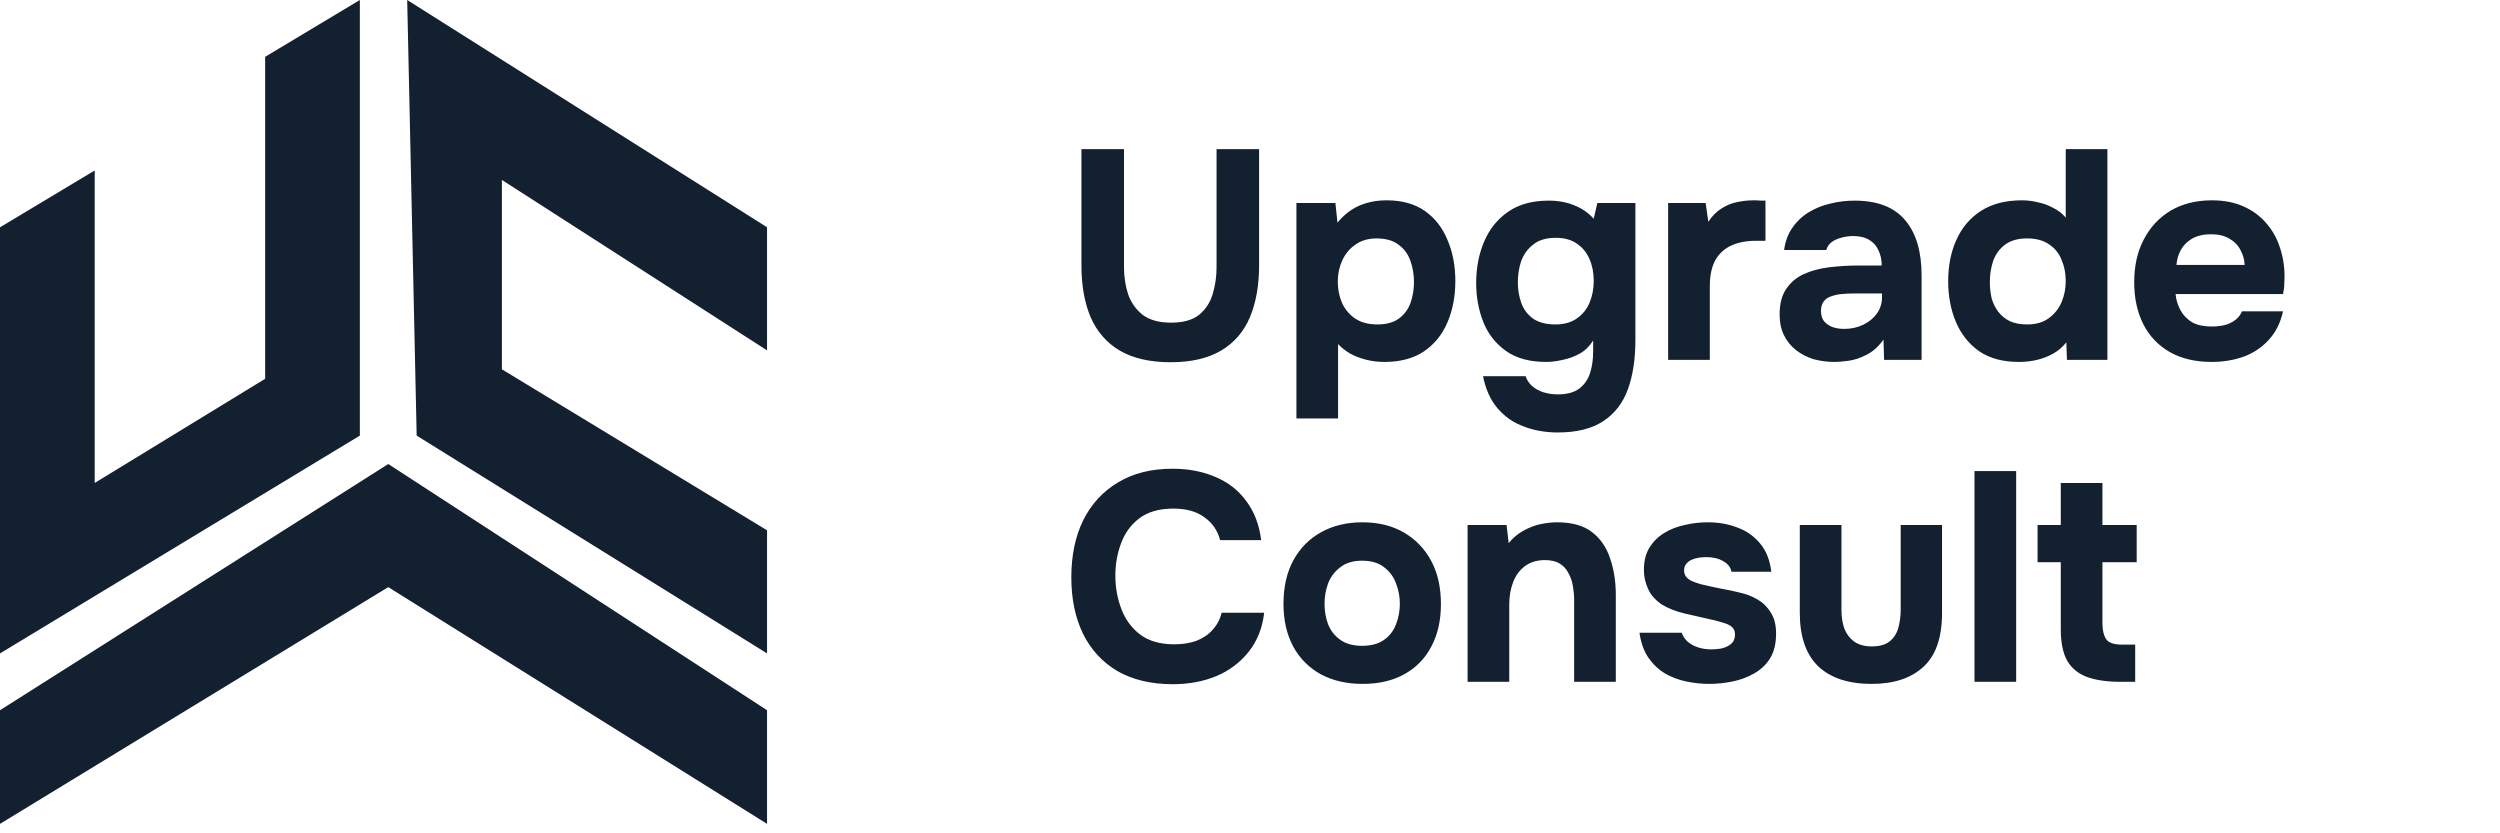
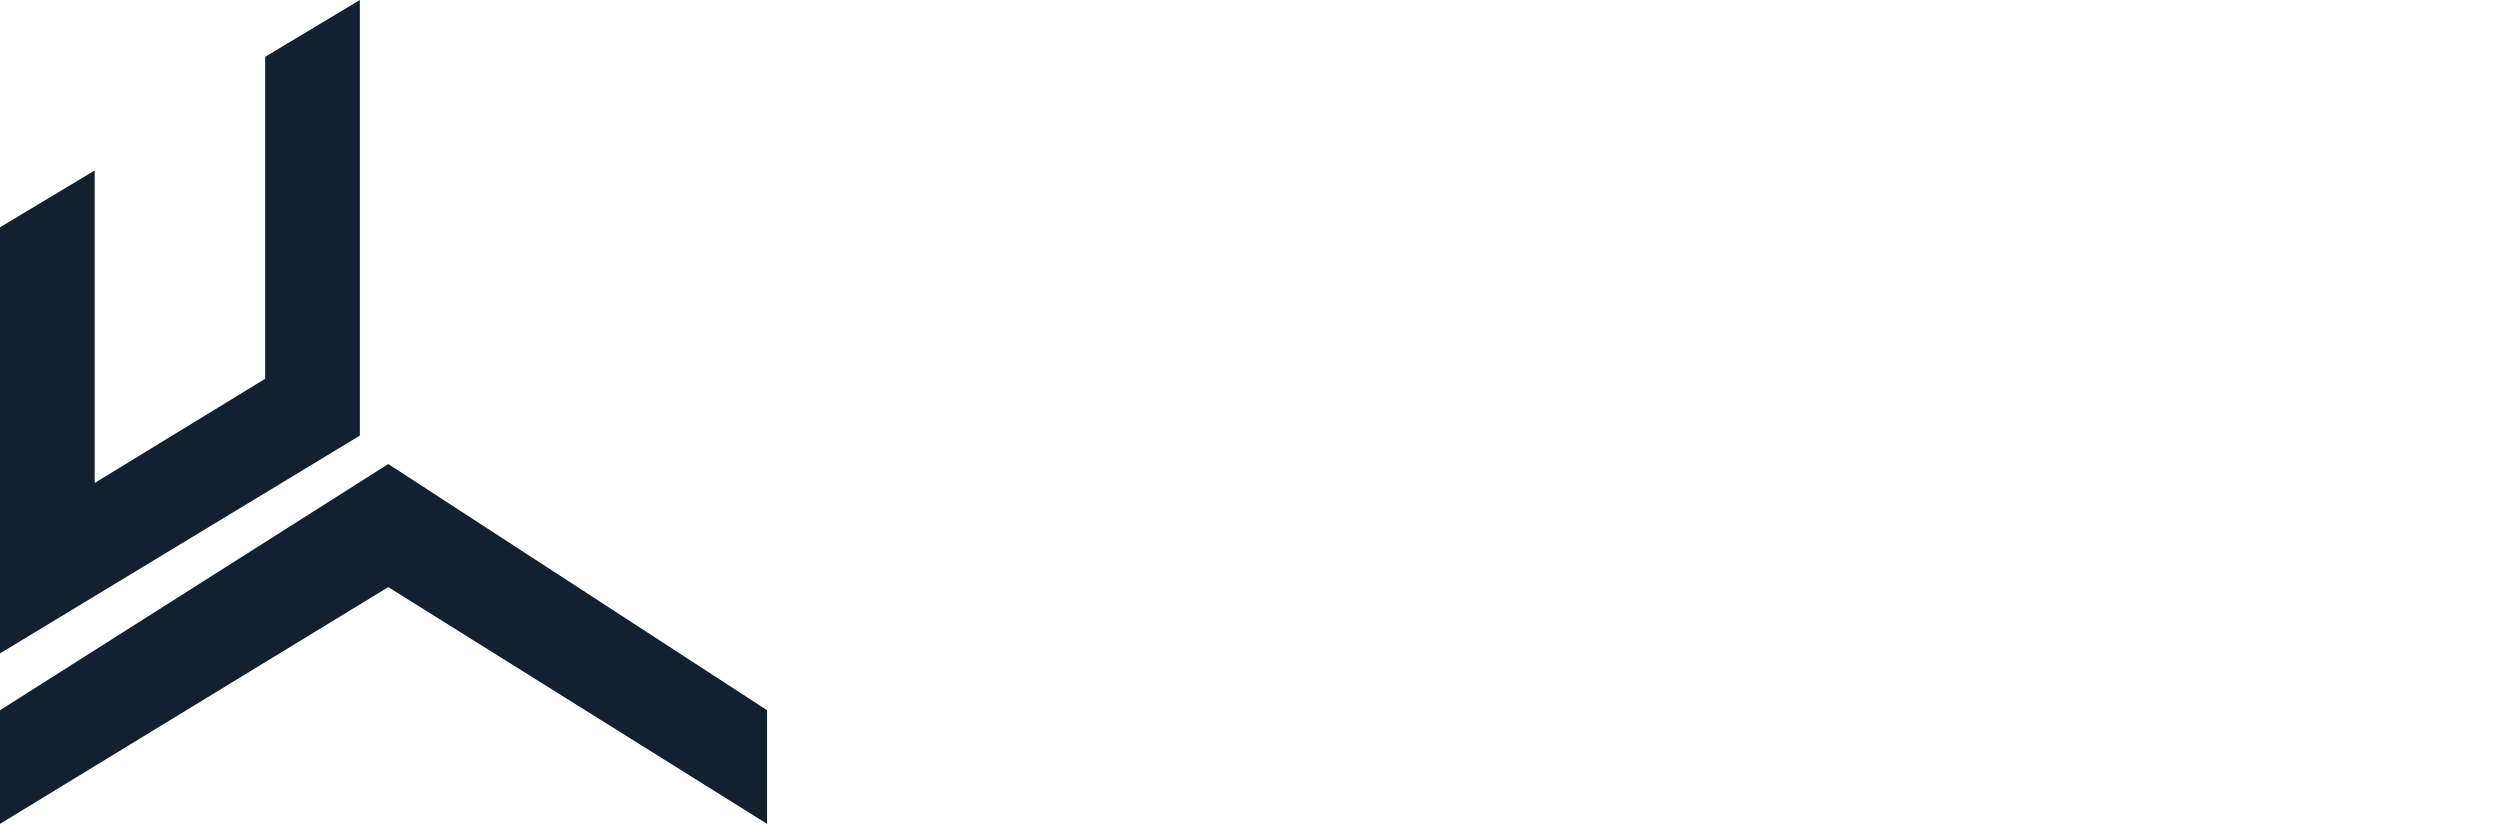
<svg xmlns="http://www.w3.org/2000/svg" width="132" height="44" viewBox="0 0 132 44" fill="none">
-   <path d="M61.814 19.126C60.725 19.126 59.829 18.921 59.127 18.513C58.436 18.104 57.922 17.518 57.587 16.753C57.262 15.988 57.1 15.071 57.1 14.003V7.874H59.347V14.113C59.347 14.616 59.42 15.092 59.567 15.543C59.724 15.983 59.981 16.344 60.337 16.627C60.704 16.899 61.201 17.036 61.83 17.036C62.469 17.036 62.961 16.899 63.307 16.627C63.653 16.344 63.894 15.978 64.03 15.527C64.166 15.077 64.234 14.605 64.234 14.113V7.874H66.481V14.003C66.481 15.061 66.319 15.978 65.994 16.753C65.669 17.518 65.161 18.104 64.47 18.513C63.779 18.921 62.893 19.126 61.814 19.126ZM68.451 22.096V10.719H70.509L70.619 11.756C70.954 11.347 71.337 11.049 71.766 10.86C72.206 10.671 72.688 10.577 73.212 10.577C74.029 10.577 74.705 10.766 75.239 11.143C75.773 11.52 76.171 12.033 76.433 12.683C76.706 13.322 76.842 14.04 76.842 14.836C76.842 15.653 76.701 16.386 76.418 17.036C76.145 17.675 75.731 18.183 75.176 18.56C74.621 18.927 73.93 19.11 73.102 19.11C72.746 19.11 72.41 19.068 72.096 18.984C71.782 18.901 71.504 18.791 71.263 18.654C71.022 18.508 70.818 18.345 70.65 18.167V22.096H68.451ZM72.725 17.13C73.217 17.13 73.605 17.02 73.888 16.8C74.171 16.58 74.37 16.302 74.485 15.967C74.6 15.621 74.658 15.265 74.658 14.899C74.658 14.501 74.595 14.123 74.469 13.767C74.343 13.411 74.134 13.128 73.841 12.919C73.558 12.699 73.17 12.589 72.678 12.589C72.238 12.589 71.866 12.699 71.562 12.919C71.258 13.128 71.028 13.406 70.871 13.751C70.713 14.097 70.635 14.469 70.635 14.867C70.635 15.265 70.708 15.637 70.855 15.983C71.012 16.329 71.242 16.606 71.546 16.816C71.861 17.025 72.253 17.13 72.725 17.13ZM82.248 22.834C81.599 22.834 81.001 22.73 80.457 22.52C79.912 22.321 79.451 22.001 79.074 21.561C78.697 21.121 78.44 20.556 78.304 19.864H80.551C80.624 20.074 80.739 20.247 80.897 20.383C81.064 20.529 81.263 20.64 81.494 20.713C81.735 20.786 81.986 20.823 82.248 20.823C82.74 20.823 83.123 20.718 83.395 20.509C83.668 20.299 83.856 20.021 83.961 19.676C84.066 19.34 84.118 18.969 84.118 18.56V17.979C83.929 18.282 83.694 18.513 83.411 18.67C83.128 18.827 82.829 18.937 82.515 19C82.211 19.073 81.918 19.11 81.635 19.11C80.766 19.11 80.058 18.916 79.514 18.529C78.969 18.141 78.571 17.633 78.319 17.004C78.068 16.365 77.942 15.679 77.942 14.946C77.942 14.139 78.084 13.406 78.367 12.746C78.649 12.086 79.074 11.562 79.639 11.174C80.205 10.787 80.912 10.593 81.761 10.593C82.274 10.593 82.73 10.677 83.128 10.844C83.526 11.001 83.867 11.237 84.149 11.551L84.338 10.719H86.349V17.947C86.349 18.953 86.219 19.817 85.957 20.54C85.695 21.273 85.26 21.839 84.652 22.237C84.055 22.635 83.254 22.834 82.248 22.834ZM82.122 17.13C82.583 17.13 82.96 17.025 83.254 16.816C83.558 16.606 83.783 16.329 83.929 15.983C84.076 15.627 84.149 15.244 84.149 14.836C84.149 14.406 84.076 14.024 83.929 13.689C83.783 13.343 83.563 13.07 83.269 12.871C82.976 12.662 82.599 12.557 82.138 12.557C81.635 12.557 81.237 12.678 80.944 12.919C80.65 13.149 80.441 13.442 80.315 13.799C80.2 14.144 80.142 14.511 80.142 14.899C80.142 15.297 80.205 15.669 80.331 16.014C80.457 16.349 80.666 16.622 80.959 16.831C81.253 17.03 81.64 17.13 82.122 17.13ZM88.078 19V10.719H90.058L90.199 11.709C90.409 11.394 90.645 11.159 90.907 11.001C91.168 10.834 91.441 10.724 91.724 10.671C92.007 10.609 92.295 10.577 92.588 10.577C92.724 10.577 92.85 10.582 92.965 10.593C93.08 10.593 93.164 10.593 93.217 10.593V12.714H92.698C92.206 12.714 91.776 12.798 91.409 12.966C91.043 13.133 90.76 13.395 90.561 13.751C90.372 14.108 90.278 14.563 90.278 15.119V19H88.078ZM96.871 19.11C96.494 19.11 96.128 19.063 95.771 18.969C95.426 18.864 95.117 18.707 94.844 18.497C94.572 18.288 94.357 18.026 94.2 17.711C94.043 17.397 93.964 17.03 93.964 16.611C93.964 16.046 94.079 15.595 94.31 15.26C94.54 14.914 94.85 14.652 95.237 14.474C95.625 14.296 96.07 14.176 96.573 14.113C97.086 14.05 97.615 14.019 98.16 14.019H99.354C99.354 13.715 99.297 13.448 99.181 13.217C99.077 12.976 98.914 12.793 98.694 12.667C98.474 12.531 98.191 12.463 97.846 12.463C97.626 12.463 97.411 12.494 97.201 12.557C97.002 12.61 96.835 12.688 96.698 12.793C96.562 12.898 96.473 13.034 96.431 13.201H94.2C94.263 12.741 94.409 12.348 94.64 12.023C94.87 11.688 95.159 11.415 95.504 11.206C95.85 10.996 96.227 10.844 96.636 10.75C97.055 10.645 97.484 10.593 97.924 10.593C99.129 10.593 100.019 10.939 100.596 11.63C101.172 12.311 101.46 13.28 101.46 14.537V19H99.48L99.448 17.931C99.187 18.298 98.888 18.565 98.553 18.733C98.228 18.901 97.914 19.005 97.61 19.047C97.306 19.089 97.06 19.11 96.871 19.11ZM97.374 17.366C97.741 17.366 98.076 17.292 98.38 17.146C98.684 16.999 98.925 16.8 99.103 16.549C99.281 16.297 99.37 16.014 99.37 15.7V15.496H97.861C97.641 15.496 97.427 15.506 97.217 15.527C97.018 15.548 96.835 15.59 96.667 15.653C96.51 15.705 96.384 15.794 96.29 15.92C96.196 16.046 96.148 16.213 96.148 16.423C96.148 16.632 96.201 16.811 96.306 16.957C96.421 17.093 96.573 17.198 96.761 17.271C96.95 17.334 97.154 17.366 97.374 17.366ZM106.588 19.11C105.75 19.11 105.054 18.921 104.498 18.544C103.954 18.157 103.545 17.643 103.273 17.004C103 16.355 102.864 15.637 102.864 14.851C102.864 14.024 103.011 13.29 103.304 12.651C103.598 12.002 104.032 11.494 104.608 11.127C105.185 10.761 105.902 10.577 106.761 10.577C107.055 10.577 107.343 10.614 107.626 10.687C107.919 10.75 108.186 10.85 108.427 10.986C108.678 11.111 108.893 11.279 109.071 11.489V7.874H111.271V19H109.134L109.103 18.073C108.914 18.314 108.684 18.513 108.411 18.67C108.149 18.817 107.867 18.927 107.563 19C107.259 19.073 106.934 19.11 106.588 19.11ZM107.028 17.13C107.5 17.13 107.882 17.02 108.176 16.8C108.479 16.58 108.705 16.297 108.851 15.951C108.998 15.606 109.071 15.234 109.071 14.836C109.071 14.427 108.998 14.055 108.851 13.72C108.715 13.374 108.495 13.102 108.191 12.903C107.898 12.693 107.51 12.589 107.028 12.589C106.547 12.589 106.159 12.699 105.866 12.919C105.572 13.139 105.363 13.427 105.237 13.783C105.122 14.129 105.064 14.501 105.064 14.899C105.064 15.192 105.096 15.475 105.158 15.747C105.232 16.009 105.347 16.245 105.504 16.454C105.661 16.664 105.866 16.831 106.117 16.957C106.368 17.072 106.672 17.13 107.028 17.13ZM116.787 19.11C115.918 19.11 115.179 18.937 114.571 18.591C113.964 18.246 113.498 17.759 113.173 17.13C112.848 16.491 112.686 15.747 112.686 14.899C112.686 14.04 112.853 13.29 113.188 12.651C113.524 12.002 113.995 11.494 114.603 11.127C115.221 10.761 115.949 10.577 116.787 10.577C117.416 10.577 117.966 10.682 118.437 10.891C118.919 11.101 119.322 11.394 119.647 11.771C119.982 12.149 120.228 12.589 120.386 13.091C120.553 13.584 120.632 14.118 120.621 14.694C120.621 14.841 120.616 14.982 120.606 15.119C120.595 15.255 120.574 15.391 120.543 15.527H114.87C114.901 15.841 114.99 16.13 115.137 16.391C115.284 16.653 115.488 16.863 115.75 17.02C116.022 17.167 116.358 17.24 116.756 17.24C117.018 17.24 117.258 17.214 117.478 17.161C117.698 17.099 117.887 17.004 118.044 16.879C118.201 16.753 118.311 16.606 118.374 16.439H120.543C120.407 17.057 120.15 17.565 119.773 17.963C119.406 18.361 118.961 18.654 118.437 18.843C117.913 19.021 117.363 19.11 116.787 19.11ZM114.917 13.987H118.516C118.505 13.704 118.432 13.442 118.296 13.201C118.17 12.95 117.976 12.751 117.714 12.604C117.463 12.447 117.138 12.369 116.74 12.369C116.342 12.369 116.007 12.447 115.734 12.604C115.472 12.761 115.273 12.966 115.137 13.217C115.011 13.458 114.938 13.715 114.917 13.987ZM61.924 36.126C60.782 36.126 59.808 35.895 59.001 35.434C58.205 34.963 57.598 34.303 57.179 33.454C56.77 32.606 56.566 31.616 56.566 30.484C56.566 29.332 56.775 28.326 57.194 27.467C57.624 26.608 58.237 25.943 59.033 25.471C59.829 24.989 60.788 24.749 61.909 24.749C62.757 24.749 63.517 24.895 64.187 25.189C64.858 25.471 65.397 25.896 65.806 26.461C66.225 27.017 66.487 27.703 66.591 28.52H64.423C64.287 28.007 64.009 27.603 63.59 27.31C63.181 27.006 62.637 26.854 61.956 26.854C61.201 26.854 60.599 27.027 60.149 27.373C59.709 27.708 59.389 28.148 59.19 28.693C58.991 29.227 58.891 29.793 58.891 30.39C58.891 31.008 58.996 31.595 59.206 32.15C59.415 32.705 59.745 33.156 60.196 33.501C60.657 33.847 61.259 34.02 62.003 34.02C62.443 34.02 62.836 33.957 63.181 33.831C63.527 33.695 63.81 33.501 64.03 33.25C64.26 32.999 64.418 32.7 64.501 32.354H66.749C66.654 33.161 66.382 33.847 65.931 34.413C65.481 34.979 64.91 35.408 64.219 35.701C63.527 35.984 62.762 36.126 61.924 36.126ZM71.948 36.11C71.11 36.11 70.376 35.942 69.748 35.607C69.119 35.261 68.632 34.774 68.287 34.146C67.941 33.507 67.768 32.752 67.768 31.883C67.768 30.992 67.941 30.228 68.287 29.589C68.643 28.939 69.135 28.441 69.764 28.096C70.392 27.75 71.115 27.577 71.932 27.577C72.77 27.577 73.498 27.755 74.117 28.111C74.735 28.468 75.216 28.965 75.562 29.604C75.908 30.243 76.081 31.008 76.081 31.899C76.081 32.768 75.908 33.522 75.562 34.161C75.227 34.79 74.75 35.272 74.132 35.607C73.525 35.942 72.796 36.11 71.948 36.11ZM71.916 34.099C72.398 34.099 72.786 33.994 73.079 33.784C73.373 33.575 73.582 33.302 73.708 32.967C73.844 32.621 73.912 32.26 73.912 31.883C73.912 31.506 73.844 31.144 73.708 30.799C73.582 30.453 73.373 30.17 73.079 29.95C72.796 29.72 72.409 29.604 71.916 29.604C71.445 29.604 71.063 29.72 70.769 29.95C70.476 30.17 70.261 30.453 70.125 30.799C69.999 31.144 69.936 31.506 69.936 31.883C69.936 32.27 69.999 32.632 70.125 32.967C70.261 33.302 70.476 33.575 70.769 33.784C71.063 33.994 71.445 34.099 71.916 34.099ZM77.489 36V27.719H79.548L79.658 28.677C79.888 28.394 80.15 28.174 80.444 28.017C80.747 27.849 81.051 27.734 81.355 27.671C81.669 27.609 81.952 27.577 82.204 27.577C83 27.577 83.618 27.75 84.058 28.096C84.508 28.441 84.828 28.908 85.016 29.494C85.216 30.07 85.315 30.715 85.315 31.427V36H83.115V31.71C83.115 31.459 83.094 31.207 83.052 30.956C83.01 30.704 82.932 30.474 82.816 30.264C82.712 30.055 82.56 29.887 82.361 29.761C82.162 29.636 81.9 29.573 81.575 29.573C81.156 29.573 80.805 29.678 80.522 29.887C80.239 30.097 80.03 30.38 79.894 30.736C79.757 31.092 79.689 31.485 79.689 31.914V36H77.489ZM90.241 36.11C89.853 36.11 89.455 36.068 89.047 35.984C88.638 35.901 88.261 35.759 87.915 35.56C87.57 35.35 87.276 35.073 87.035 34.727C86.794 34.371 86.637 33.931 86.564 33.407H88.795C88.858 33.596 88.968 33.758 89.125 33.894C89.293 34.031 89.481 34.13 89.691 34.193C89.911 34.256 90.131 34.287 90.351 34.287C90.498 34.287 90.644 34.277 90.791 34.256C90.938 34.235 91.074 34.193 91.2 34.13C91.325 34.067 91.425 33.989 91.498 33.894C91.571 33.789 91.608 33.659 91.608 33.501C91.608 33.334 91.556 33.203 91.451 33.109C91.346 33.014 91.2 32.941 91.011 32.889C90.822 32.826 90.608 32.768 90.367 32.716C89.937 32.621 89.476 32.517 88.984 32.401C88.491 32.286 88.067 32.119 87.711 31.899C87.564 31.794 87.433 31.679 87.318 31.553C87.203 31.427 87.109 31.286 87.035 31.129C86.962 30.971 86.904 30.809 86.862 30.641C86.82 30.463 86.799 30.275 86.799 30.076C86.799 29.625 86.894 29.243 87.082 28.929C87.281 28.604 87.543 28.342 87.868 28.143C88.193 27.944 88.554 27.802 88.952 27.719C89.35 27.624 89.759 27.577 90.178 27.577C90.744 27.577 91.268 27.671 91.749 27.86C92.231 28.038 92.629 28.321 92.944 28.709C93.258 29.086 93.452 29.578 93.525 30.186H91.419C91.378 29.955 91.236 29.772 90.995 29.636C90.754 29.489 90.456 29.416 90.1 29.416C89.974 29.416 89.838 29.426 89.691 29.447C89.555 29.468 89.429 29.505 89.314 29.557C89.199 29.61 89.104 29.683 89.031 29.777C88.958 29.861 88.921 29.976 88.921 30.123C88.921 30.238 88.952 30.343 89.015 30.437C89.089 30.531 89.188 30.61 89.314 30.673C89.45 30.736 89.612 30.793 89.801 30.846C90.157 30.93 90.513 31.008 90.87 31.081C91.236 31.144 91.561 31.212 91.844 31.286C92.189 31.359 92.504 31.48 92.787 31.647C93.08 31.815 93.316 32.045 93.494 32.339C93.682 32.621 93.777 32.993 93.777 33.454C93.777 33.978 93.672 34.413 93.462 34.759C93.253 35.094 92.97 35.361 92.614 35.56C92.268 35.759 91.886 35.901 91.467 35.984C91.058 36.068 90.65 36.11 90.241 36.11ZM98.816 36.11C97.601 36.11 96.663 35.801 96.003 35.183C95.354 34.554 95.029 33.611 95.029 32.354V27.719H97.229V32.197C97.229 32.574 97.281 32.91 97.386 33.203C97.501 33.486 97.674 33.711 97.905 33.879C98.146 34.046 98.455 34.13 98.832 34.13C99.24 34.13 99.555 34.041 99.775 33.863C99.995 33.685 100.147 33.449 100.23 33.156C100.314 32.852 100.356 32.532 100.356 32.197V27.719H102.54V32.354C102.54 33.664 102.21 34.617 101.55 35.214C100.901 35.811 99.99 36.11 98.816 36.11ZM104.253 36V24.874H106.453V36H104.253ZM111.952 36C111.261 36 110.679 35.916 110.208 35.749C109.747 35.581 109.396 35.298 109.155 34.9C108.925 34.491 108.809 33.936 108.809 33.234V29.683H107.584V27.719H108.809V25.503H111.009V27.719H112.817V29.683H111.009V32.92C111.009 33.266 111.072 33.538 111.198 33.737C111.324 33.936 111.607 34.036 112.047 34.036H112.738V36H111.952Z" fill="#132030" />
  <path d="M0 12L5 9V25.5L14 20V3L19 0V23L0 34.5V12Z" fill="#132030" />
-   <path d="M22 23L21.5 0L40.5 12V18.5L26.5 9.5V19.5L40.5 28V34.5L22 23Z" fill="#132030" />
  <path d="M0 37.5L20.5 24.5L40.5 37.5V43.5L20.5 31L0 43.5V37.5Z" fill="#132030" />
</svg>